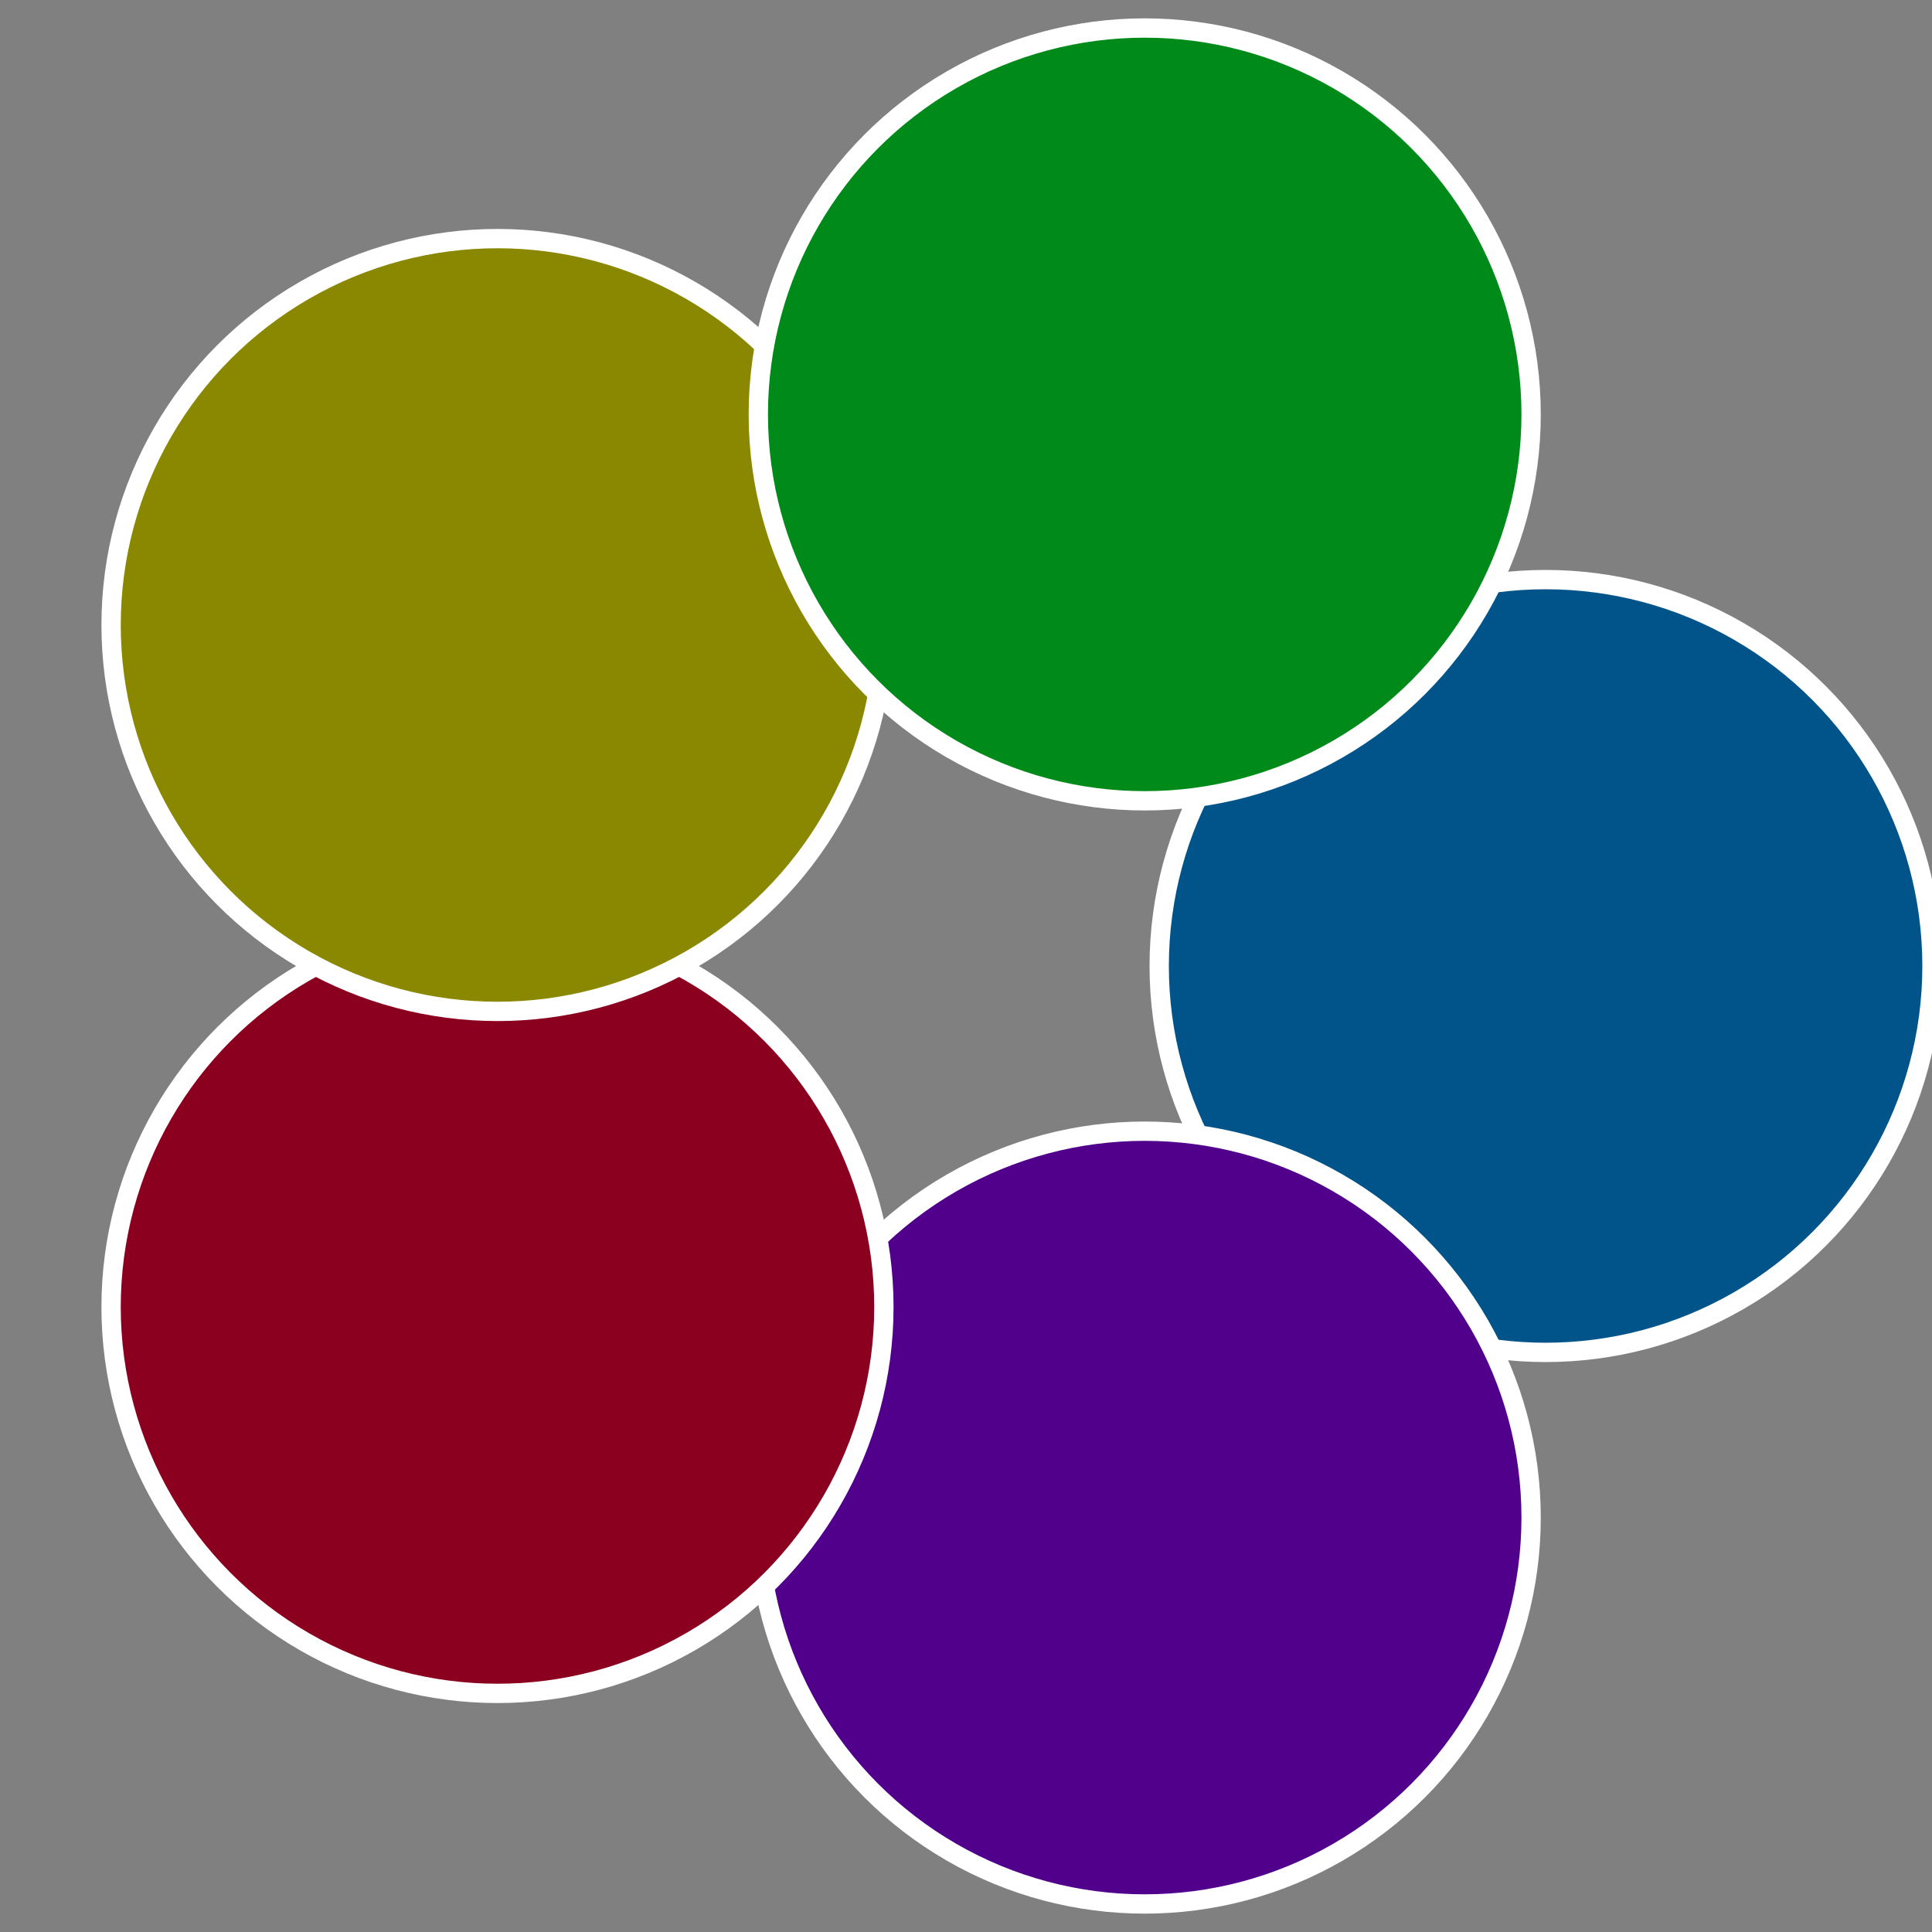
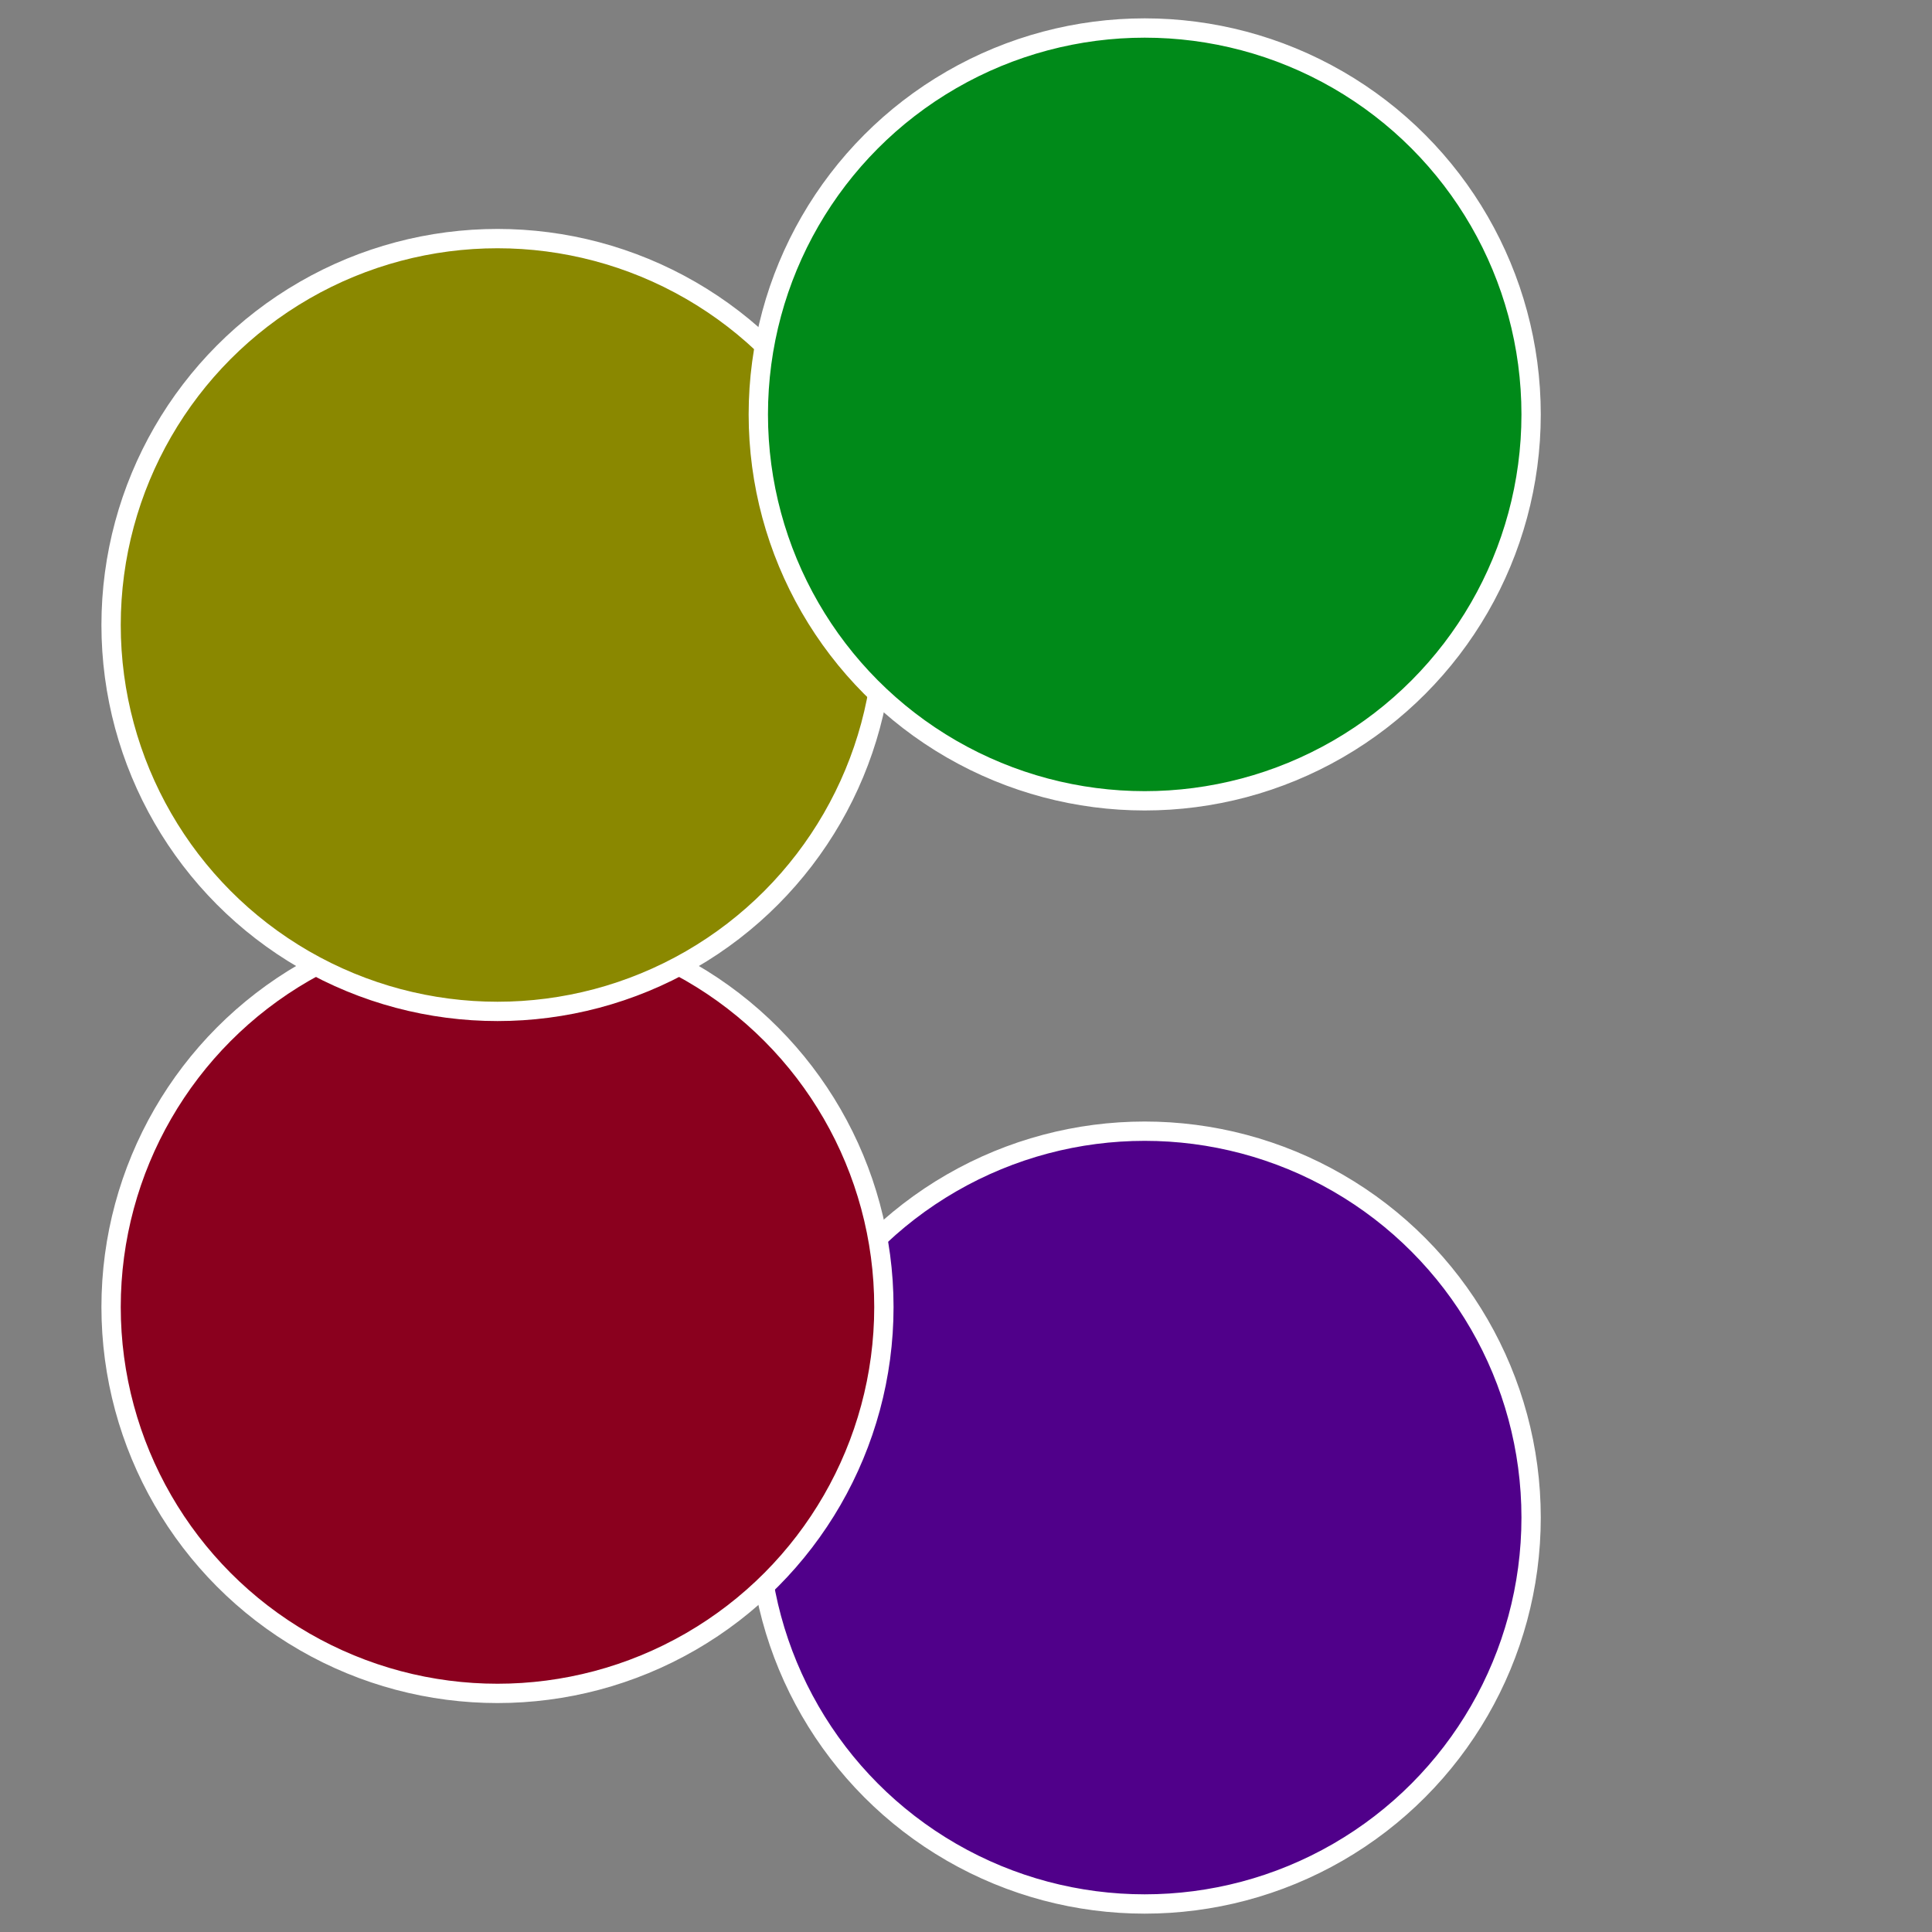
<svg xmlns="http://www.w3.org/2000/svg" width="500" height="500" viewBox="-1 -1 2 2">
  <rect x="-1" y="-1" width="2" height="2" fill="#808080" stroke="none" />
-   <circle cx="0.6" cy="0" r="0.4" fill="#00548a" stroke="#fff" stroke-width="1%" />
  <circle cx="0.185" cy="0.571" r="0.4" fill="#50008a" stroke="#fff" stroke-width="1%" />
  <circle cx="-0.485" cy="0.353" r="0.4" fill="#8a001e" stroke="#fff" stroke-width="1%" />
  <circle cx="-0.485" cy="-0.353" r="0.4" fill="#8a8800" stroke="#fff" stroke-width="1%" />
  <circle cx="0.185" cy="-0.571" r="0.4" fill="#008a19" stroke="#fff" stroke-width="1%" />
</svg>